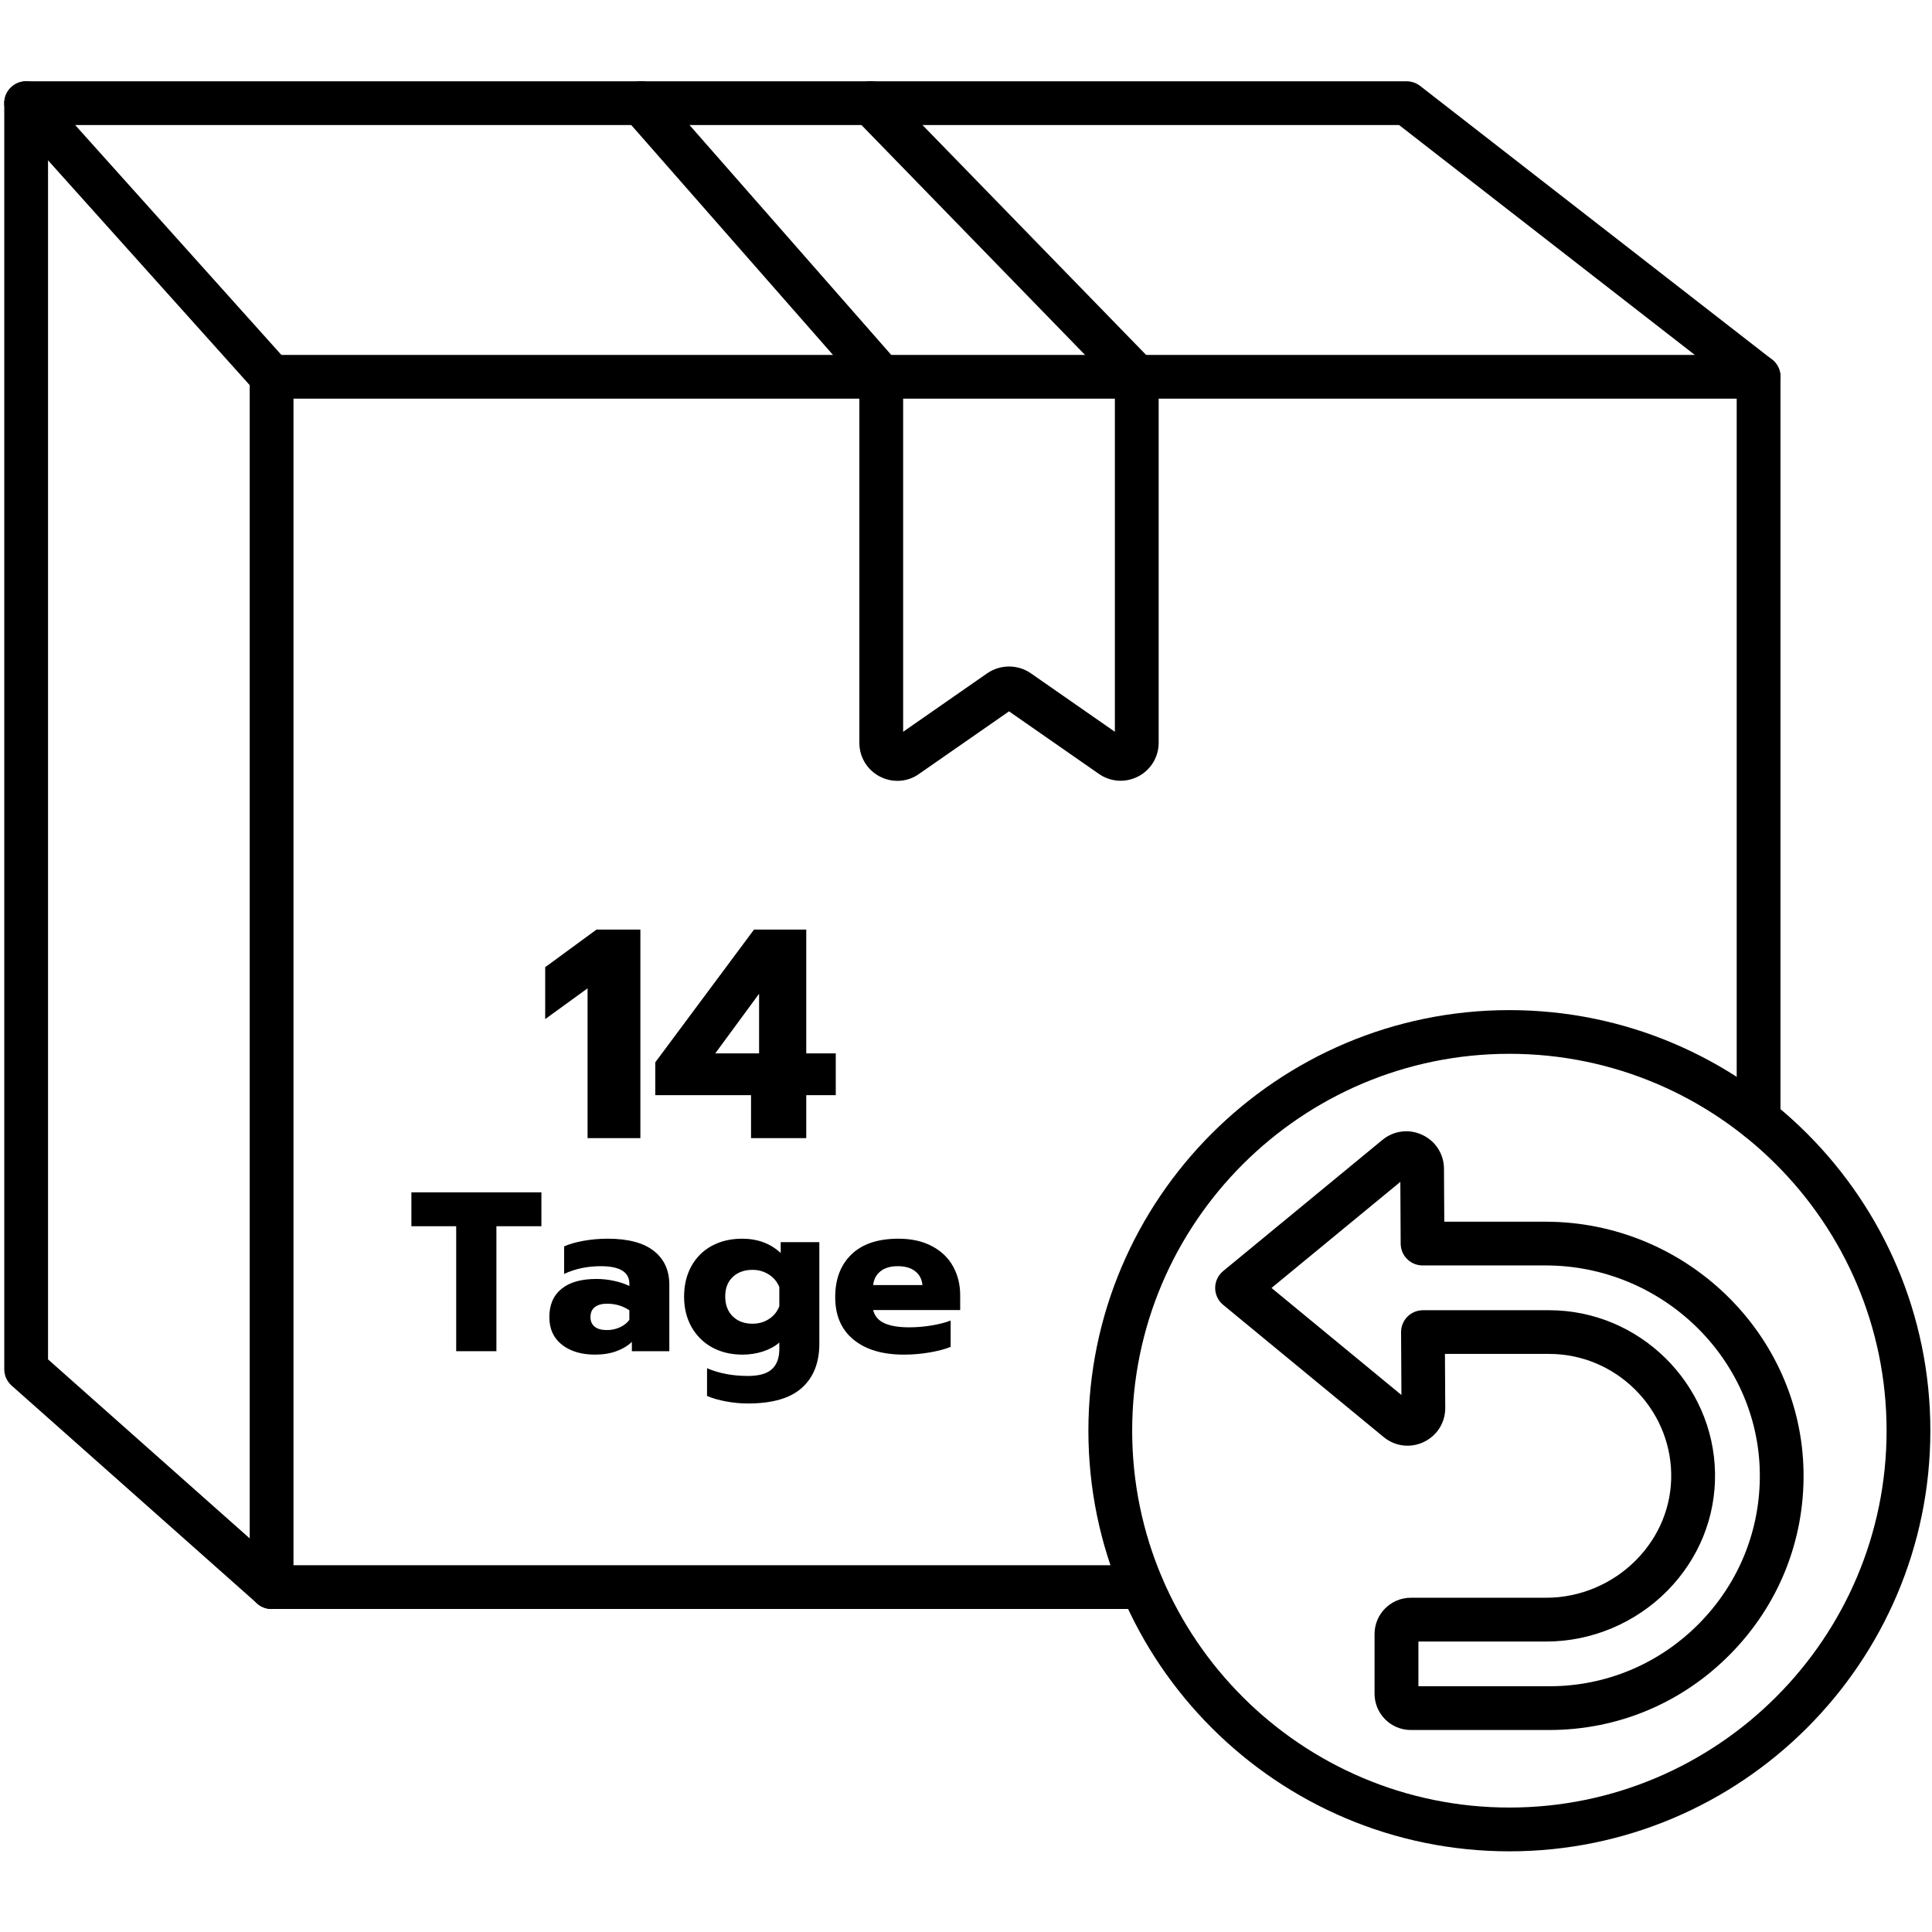
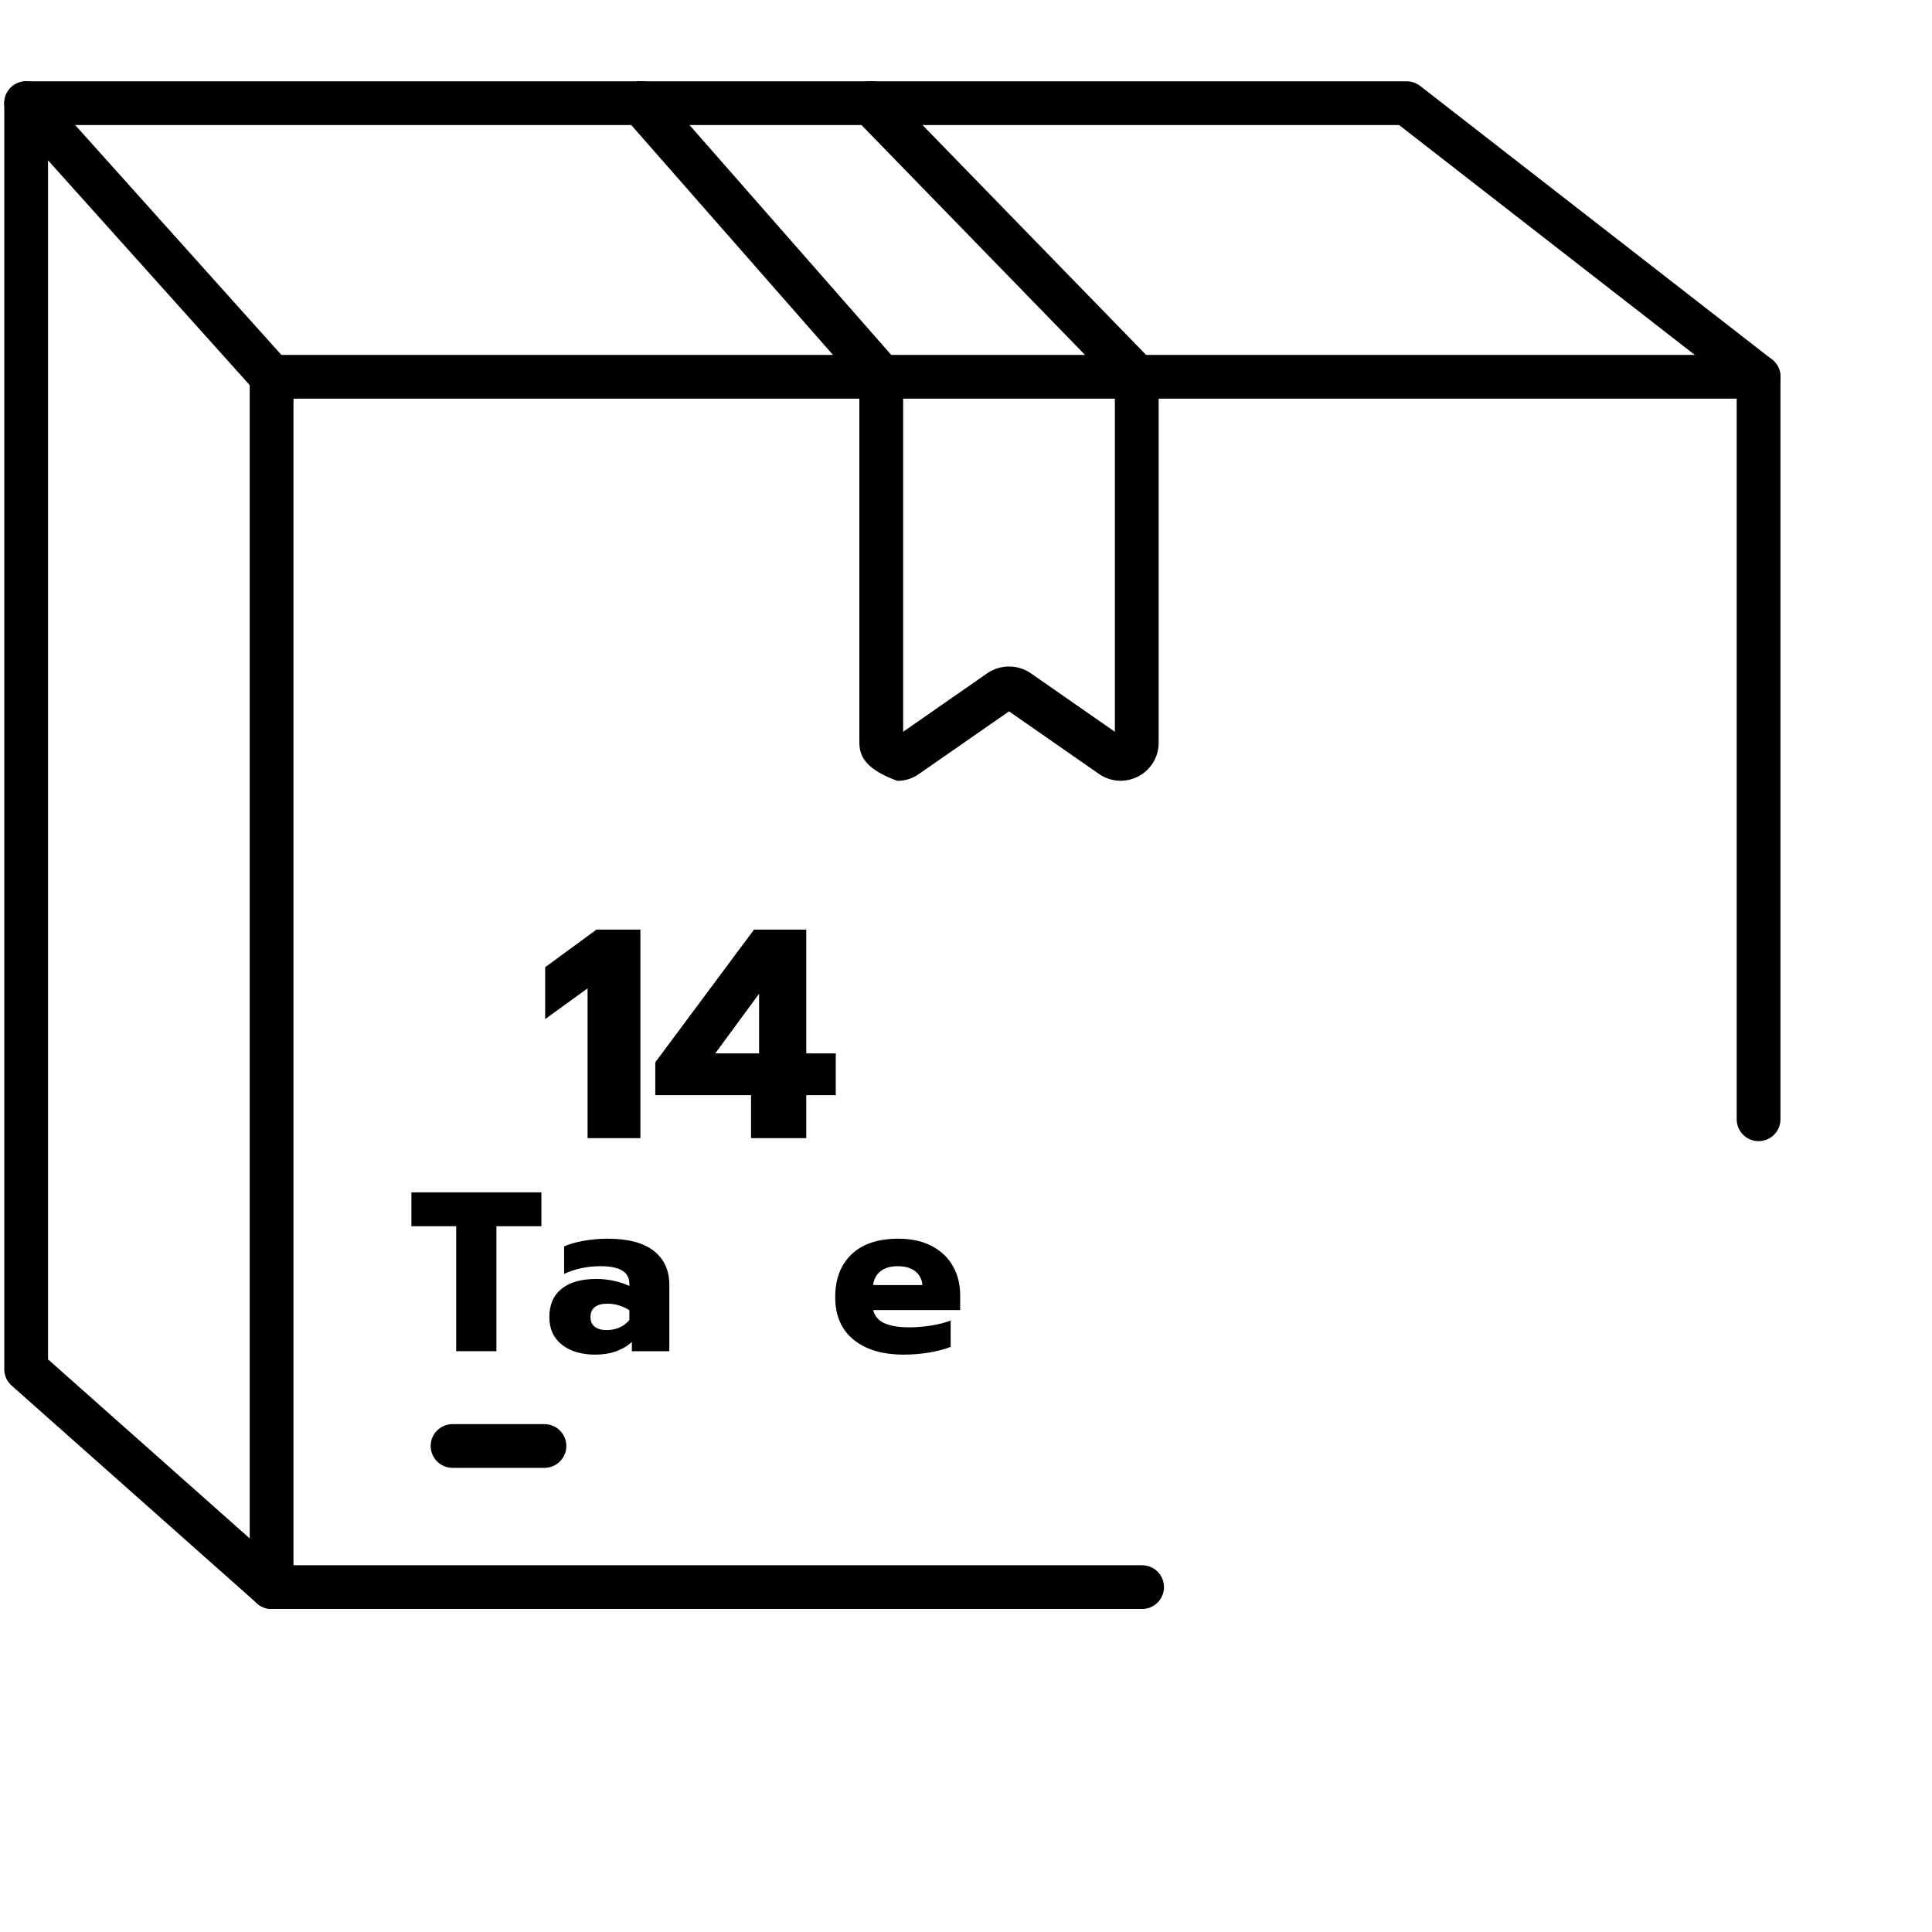
<svg xmlns="http://www.w3.org/2000/svg" version="1.0" preserveAspectRatio="xMidYMid meet" height="1000" viewBox="0 0 750 750" zoomAndPan="magnify" width="1000">
  <defs>
    <g />
    <clipPath id="074be59177">
      <path clip-rule="nonzero" d="M 422 392 L 750 392 L 750 718.75 L 422 718.75 Z M 422 392" />
    </clipPath>
    <clipPath id="5af8acf235">
      <path clip-rule="nonzero" d="M 137.629 499.512 L 234.391 499.512 L 234.391 576.199 L 137.629 576.199 Z M 137.629 499.512" />
    </clipPath>
  </defs>
  <rect fill-opacity="1" height="900" y="-75" fill="#ffffff" width="900" x="-75" />
  <rect fill-opacity="1" height="900" y="-75" fill="#ffffff" width="900" x="-75" />
  <path fill-rule="nonzero" fill-opacity="1" d="M 682.699 154.754 L 105.434 154.754 C 100.746 154.754 96.938 150.949 96.938 146.262 C 96.938 141.578 100.746 137.773 105.434 137.773 L 682.699 137.773 C 687.387 137.773 691.195 141.578 691.195 146.262 C 691.195 150.949 687.387 154.754 682.699 154.754 Z M 682.699 154.754" fill="#000000" />
-   <path fill-rule="nonzero" fill-opacity="1" d="M 348.371 303.125 C 346.043 303.125 343.699 302.562 341.539 301.445 C 336.645 298.898 333.605 293.906 333.605 288.406 L 333.605 149.453 L 242.484 45.617 C 239.395 42.086 239.75 36.719 243.27 33.629 C 246.801 30.539 252.172 30.898 255.266 34.41 L 348.492 140.645 C 349.852 142.188 350.598 144.176 350.598 146.246 L 350.598 284.074 L 383.277 261.34 C 388.34 257.879 395.07 257.879 400.082 261.309 L 432.793 284.074 L 432.793 149.691 L 331.871 45.922 C 328.609 42.559 328.676 37.18 332.039 33.918 C 335.406 30.66 340.793 30.727 344.055 34.09 L 447.391 140.32 C 448.938 141.898 449.789 144.023 449.789 146.23 L 449.789 288.371 C 449.789 293.871 446.746 298.863 441.852 301.41 C 436.957 303.957 431.113 303.582 426.594 300.426 L 391.703 276.145 L 356.781 300.426 C 354.27 302.242 351.328 303.125 348.371 303.125 Z M 347.078 286.555 Z M 436.328 286.535 Z M 436.328 286.535" fill="#000000" />
+   <path fill-rule="nonzero" fill-opacity="1" d="M 348.371 303.125 C 336.645 298.898 333.605 293.906 333.605 288.406 L 333.605 149.453 L 242.484 45.617 C 239.395 42.086 239.75 36.719 243.27 33.629 C 246.801 30.539 252.172 30.898 255.266 34.41 L 348.492 140.645 C 349.852 142.188 350.598 144.176 350.598 146.246 L 350.598 284.074 L 383.277 261.34 C 388.34 257.879 395.07 257.879 400.082 261.309 L 432.793 284.074 L 432.793 149.691 L 331.871 45.922 C 328.609 42.559 328.676 37.18 332.039 33.918 C 335.406 30.66 340.793 30.727 344.055 34.09 L 447.391 140.32 C 448.938 141.898 449.789 144.023 449.789 146.23 L 449.789 288.371 C 449.789 293.871 446.746 298.863 441.852 301.41 C 436.957 303.957 431.113 303.582 426.594 300.426 L 391.703 276.145 L 356.781 300.426 C 354.27 302.242 351.328 303.125 348.371 303.125 Z M 347.078 286.555 Z M 436.328 286.535 Z M 436.328 286.535" fill="#000000" />
  <path fill-rule="nonzero" fill-opacity="1" d="M 443.383 624.605 L 105.453 624.605 C 103.309 624.605 101.254 623.809 99.691 622.363 L 4.512 537.883 C 2.691 536.27 1.656 533.961 1.656 531.531 L 1.656 40.047 C 1.656 35.363 5.461 31.559 10.152 31.559 L 546.055 31.559 C 547.941 31.559 549.777 32.188 551.273 33.34 L 687.898 139.559 C 688.172 139.777 688.441 140 688.68 140.254 C 690.277 141.848 691.18 144.023 691.18 146.281 L 691.18 434.5 C 691.18 439.188 687.371 442.992 682.68 442.992 C 677.992 442.992 674.184 439.188 674.184 434.5 L 674.184 150.422 L 543.113 48.535 L 18.648 48.535 L 18.648 527.711 L 108.68 607.629 L 443.363 607.629 C 448.055 607.629 451.859 611.43 451.859 616.117 C 451.859 620.805 448.07 624.605 443.383 624.605 Z M 443.383 624.605" fill="#000000" />
  <path fill-rule="nonzero" fill-opacity="1" d="M 105.434 624.621 C 100.746 624.621 96.938 620.82 96.938 616.133 L 96.938 149.508 L 3.812 45.703 C 0.688 42.203 0.977 36.84 4.477 33.715 C 7.961 30.59 13.348 30.879 16.473 34.379 L 111.758 140.594 C 113.199 142.207 113.965 144.312 113.93 146.434 L 113.93 616.117 C 113.93 620.82 110.125 624.621 105.434 624.621 Z M 105.434 624.621" fill="#000000" />
  <g clip-path="url(#074be59177)">
-     <path fill-rule="nonzero" fill-opacity="1" d="M 585.938 718.684 C 495.824 718.684 422.512 645.438 422.512 555.402 C 422.512 465.367 495.824 392.125 585.938 392.125 C 676.055 392.125 749.363 465.352 749.363 555.387 C 749.363 645.422 676.055 718.684 585.938 718.684 Z M 585.938 409.086 C 505.188 409.086 439.508 474.723 439.508 555.387 C 439.508 636.051 505.203 701.688 585.938 701.688 C 666.672 701.688 732.371 636.066 732.371 555.387 C 732.371 474.707 666.672 409.086 585.938 409.086 Z M 585.938 409.086" fill="#000000" />
-   </g>
-   <path fill-rule="nonzero" fill-opacity="1" d="M 601.402 671.586 L 547.688 671.586 C 539.922 671.586 533.598 665.27 533.598 657.508 L 533.598 634.316 C 533.598 626.559 539.922 620.242 547.688 620.242 L 600.297 620.242 C 613.281 620.242 626.008 614.895 635.184 605.555 C 644.156 596.438 648.984 584.555 648.762 572.094 C 648.32 546.457 627.078 525.59 601.402 525.59 L 560.926 525.59 L 561.043 546.508 C 561.078 552.227 557.883 557.32 552.699 559.785 C 547.535 562.246 541.551 561.5 537.133 557.863 L 474.82 506.539 C 472.863 504.926 471.727 502.516 471.727 499.984 C 471.727 497.457 472.863 495.047 474.82 493.434 L 536.641 442.516 C 541.043 438.898 546.973 438.137 552.137 440.562 C 557.305 442.973 560.516 448.016 560.551 453.703 L 560.668 474.266 L 599.957 474.266 C 654.422 474.266 699.352 517.863 700.133 571.465 C 700.523 598.07 690.414 623.164 671.703 642.129 C 652.977 661.145 628.016 671.586 601.402 671.586 Z M 550.594 654.605 L 601.402 654.605 C 623.426 654.605 644.09 645.949 659.605 630.227 C 675.102 614.52 683.465 593.738 683.156 571.719 C 682.512 527.34 645.195 491.242 599.977 491.242 L 552.242 491.242 C 547.566 491.242 543.777 487.473 543.742 482.805 L 543.609 458.797 L 493.598 499.984 L 544.031 541.531 L 543.898 517.152 C 543.879 514.895 544.781 512.719 546.359 511.125 C 547.957 509.527 550.117 508.629 552.395 508.629 L 601.418 508.629 C 636.305 508.629 665.18 536.98 665.773 571.82 C 666.062 588.867 659.504 605.082 647.316 617.477 C 634.965 630.039 617.816 637.238 600.316 637.238 L 550.625 637.238 L 550.625 654.605 Z M 550.594 654.605" fill="#000000" />
-   <path fill-rule="nonzero" fill-opacity="1" d="M 211.355 531.598 L 175.684 531.598 C 170.996 531.598 167.188 527.797 167.188 523.109 C 167.188 518.426 170.996 514.621 175.684 514.621 L 211.355 514.621 C 216.043 514.621 219.852 518.426 219.852 523.109 C 219.852 527.797 216.043 531.598 211.355 531.598 Z M 211.355 531.598" fill="#000000" />
+     </g>
  <path fill-rule="nonzero" fill-opacity="1" d="M 211.355 569.816 L 175.684 569.816 C 170.996 569.816 167.188 566.016 167.188 561.328 C 167.188 556.641 170.996 552.84 175.684 552.84 L 211.355 552.84 C 216.043 552.84 219.852 556.641 219.852 561.328 C 219.852 566.016 216.043 569.816 211.355 569.816 Z M 211.355 569.816" fill="#000000" />
  <g clip-path="url(#5af8acf235)">
-     <path fill-rule="nonzero" fill-opacity="1" d="M 137.629 499.512 L 234.383 499.512 L 234.383 576.199 L 137.629 576.199 Z M 137.629 499.512" fill="#ffffff" />
-   </g>
+     </g>
  <g fill-opacity="1" fill="#000000">
    <g transform="translate(208.752, 441.814)">
      <g>
        <path d="M 19.344 -58.141 L 2.891 -46.203 L 2.891 -66.359 L 22.812 -80.953 L 39.844 -80.953 L 39.844 0 L 19.344 0 Z M 19.344 -58.141" />
      </g>
    </g>
  </g>
  <g fill-opacity="1" fill="#000000">
    <g transform="translate(253.801, 441.814)">
      <g>
        <path d="M 37.75 -16.672 L 0.578 -16.672 L 0.578 -29.422 L 38.906 -80.953 L 59.188 -80.953 L 59.188 -32.891 L 70.641 -32.891 L 70.641 -16.672 L 59.188 -16.672 L 59.188 0 L 37.75 0 Z M 40.875 -32.891 L 40.875 -56.047 L 23.859 -32.891 Z M 40.875 -32.891" />
      </g>
    </g>
  </g>
  <g fill-opacity="1" fill="#000000">
    <g transform="translate(158.829, 524.534)">
      <g>
        <path d="M 18.266 -48.516 L 0.875 -48.516 L 0.875 -61.672 L 51.344 -61.672 L 51.344 -48.516 L 33.875 -48.516 L 33.875 0 L 18.266 0 Z M 18.266 -48.516" />
      </g>
    </g>
  </g>
  <g fill-opacity="1" fill="#000000">
    <g transform="translate(211.051, 524.534)">
      <g>
        <path d="M 19.938 1.328 C 14.645 1.328 10.363 0.047 7.094 -2.516 C 3.832 -5.078 2.203 -8.648 2.203 -13.234 C 2.203 -17.992 3.773 -21.648 6.922 -24.203 C 10.066 -26.766 14.582 -28.047 20.469 -28.047 C 22.758 -28.047 25.051 -27.797 27.344 -27.297 C 29.633 -26.797 31.609 -26.133 33.266 -25.312 L 33.266 -26.203 C 33.266 -30.734 29.555 -33 22.141 -33 C 16.961 -33 12.227 -32 7.938 -30 L 7.938 -40.672 C 9.82 -41.547 12.289 -42.266 15.344 -42.828 C 18.406 -43.391 21.582 -43.672 24.875 -43.672 C 32.758 -43.672 38.711 -42.098 42.734 -38.953 C 46.766 -35.805 48.781 -31.41 48.781 -25.766 L 48.781 0 L 34.234 0 L 34.234 -3.609 C 32.641 -2.086 30.633 -0.883 28.219 0 C 25.812 0.883 23.051 1.328 19.938 1.328 Z M 24.531 -8.203 C 26.352 -8.203 28.055 -8.566 29.641 -9.297 C 31.223 -10.035 32.43 -10.992 33.266 -12.172 L 33.266 -15.875 C 30.734 -17.582 27.848 -18.438 24.609 -18.438 C 22.555 -18.438 20.969 -17.992 19.844 -17.109 C 18.727 -16.234 18.172 -14.941 18.172 -13.234 C 18.172 -11.641 18.711 -10.398 19.797 -9.516 C 20.891 -8.641 22.469 -8.203 24.531 -8.203 Z M 24.531 -8.203" />
      </g>
    </g>
  </g>
  <g fill-opacity="1" fill="#000000">
    <g transform="translate(263.361, 524.534)">
      <g>
-         <path d="M 27 20.297 C 24.176 20.297 21.336 20.031 18.484 19.5 C 15.629 18.969 13.172 18.258 11.109 17.375 L 11.109 6.609 C 15.754 8.609 21.051 9.609 27 9.609 C 31.289 9.609 34.391 8.727 36.297 6.969 C 38.211 5.207 39.172 2.617 39.172 -0.797 L 39.172 -3.359 C 37.461 -1.879 35.359 -0.727 32.859 0.094 C 30.359 0.914 27.695 1.328 24.875 1.328 C 20.406 1.328 16.461 0.383 13.047 -1.5 C 9.641 -3.383 6.977 -6.031 5.062 -9.438 C 3.156 -12.852 2.203 -16.766 2.203 -21.172 C 2.203 -25.641 3.141 -29.578 5.016 -32.984 C 6.898 -36.398 9.547 -39.035 12.953 -40.891 C 16.367 -42.742 20.285 -43.672 24.703 -43.672 C 30.754 -43.672 35.754 -41.816 39.703 -38.109 L 39.703 -42.344 L 54.703 -42.344 L 54.703 -2.906 C 54.703 4.438 52.453 10.141 47.953 14.203 C 43.453 18.266 36.469 20.297 27 20.297 Z M 28.766 -10.672 C 31.172 -10.672 33.312 -11.285 35.188 -12.516 C 37.07 -13.754 38.398 -15.406 39.172 -17.469 L 39.172 -24.875 C 38.348 -26.938 36.992 -28.566 35.109 -29.766 C 33.223 -30.973 31.109 -31.578 28.766 -31.578 C 25.586 -31.578 23.023 -30.648 21.078 -28.797 C 19.141 -26.953 18.172 -24.441 18.172 -21.266 C 18.172 -18.023 19.141 -15.445 21.078 -13.531 C 23.023 -11.625 25.586 -10.672 28.766 -10.672 Z M 28.766 -10.672" />
-       </g>
+         </g>
    </g>
  </g>
  <g fill-opacity="1" fill="#000000">
    <g transform="translate(322.023, 524.534)">
      <g>
        <path d="M 28.844 1.328 C 20.551 1.328 14.035 -0.613 9.297 -4.5 C 4.566 -8.383 2.203 -13.883 2.203 -21 C 2.203 -28 4.305 -33.523 8.516 -37.578 C 12.723 -41.641 18.797 -43.672 26.734 -43.672 C 31.785 -43.672 36.117 -42.711 39.734 -40.797 C 43.359 -38.891 46.094 -36.273 47.938 -32.953 C 49.789 -29.629 50.719 -25.879 50.719 -21.703 L 50.719 -15.969 L 16.938 -15.969 C 17.52 -13.613 18.988 -11.906 21.344 -10.844 C 23.695 -9.789 26.906 -9.266 30.969 -9.266 C 33.727 -9.266 36.562 -9.5 39.469 -9.969 C 42.383 -10.438 44.898 -11.082 47.016 -11.906 L 47.016 -1.672 C 44.836 -0.797 42.117 -0.078 38.859 0.484 C 35.598 1.047 32.258 1.328 28.844 1.328 Z M 36.078 -25.672 C 35.848 -27.961 34.906 -29.754 33.25 -31.047 C 31.602 -32.348 29.344 -33 26.469 -33 C 23.645 -33 21.41 -32.336 19.766 -31.016 C 18.117 -29.691 17.176 -27.91 16.938 -25.672 Z M 36.078 -25.672" />
      </g>
    </g>
  </g>
</svg>